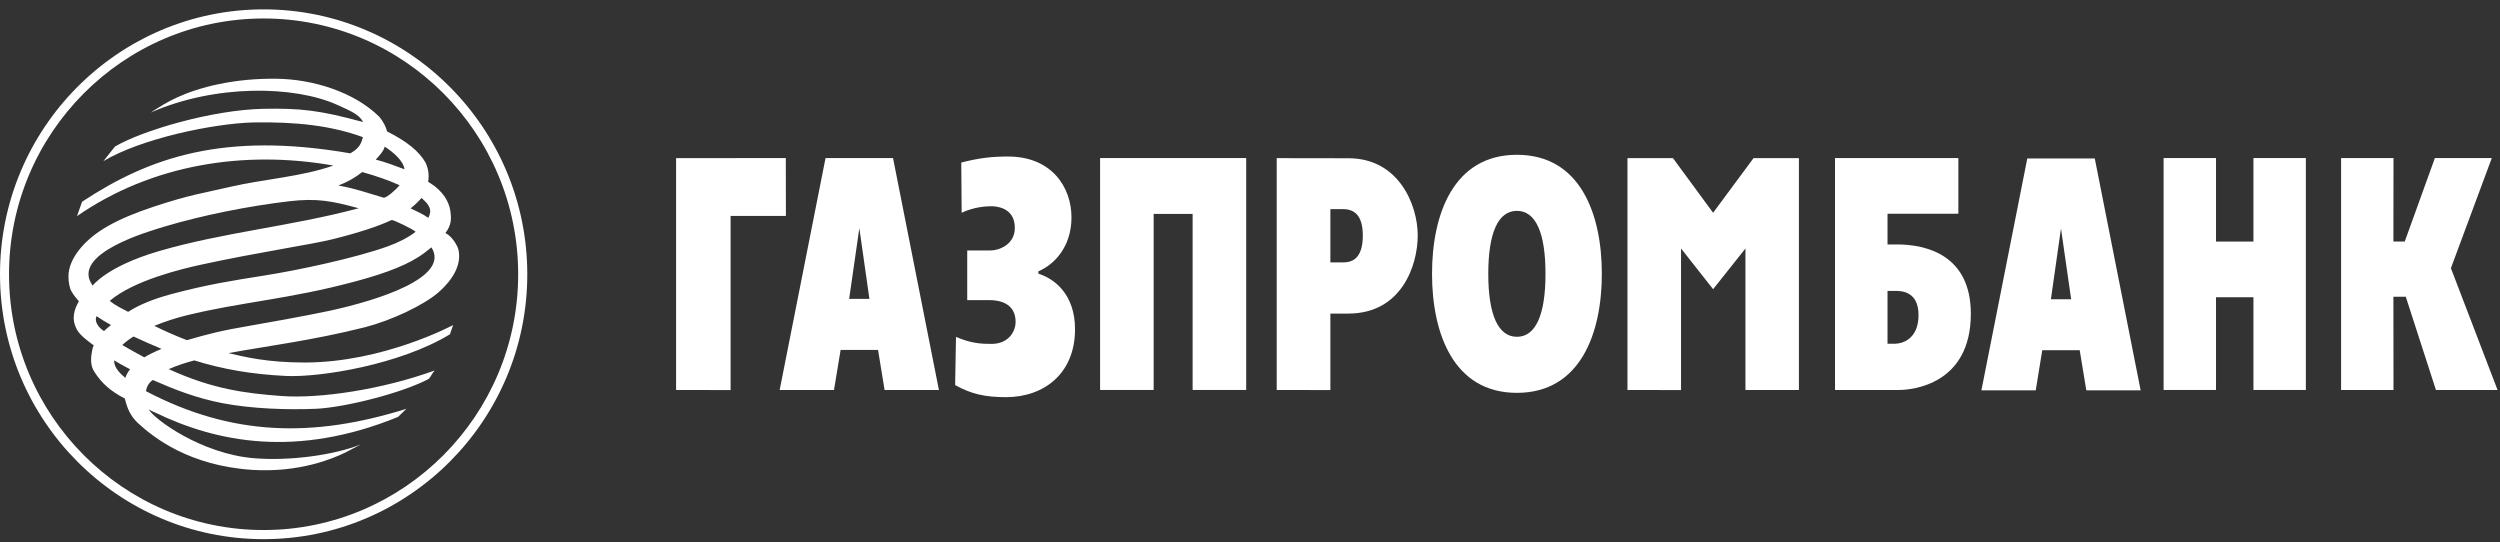
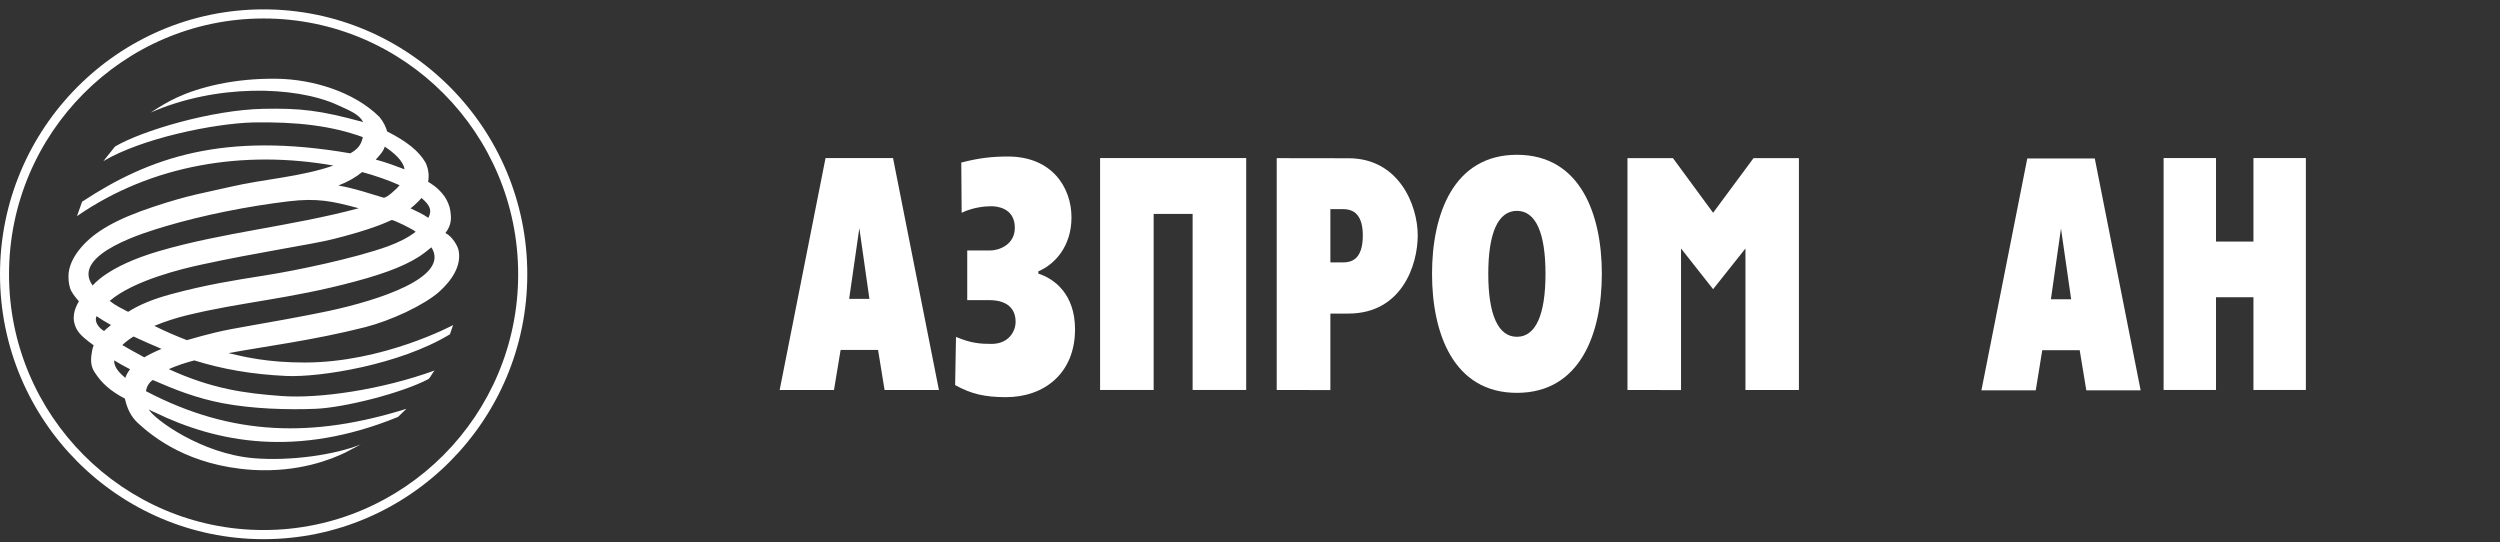
<svg xmlns="http://www.w3.org/2000/svg" width="166" height="36" viewBox="0 0 166 36" fill="none">
  <rect x="0" y="0" width="166" height="36" fill="#333333" stroke="none" />
  <path d="M0 18.214C0 27.915 7.853 35.8 17.503 35.8C27.16 35.8 35.012 27.909 35.012 18.214C35.012 8.513 27.16 0.622 17.503 0.622C7.853 0.622 0 8.513 0 18.214ZM0.599 18.214C0.599 8.844 8.184 1.227 17.503 1.227C26.828 1.227 34.407 8.844 34.407 18.214C34.407 27.577 26.828 35.194 17.503 35.194C8.184 35.194 0.599 27.577 0.599 18.214Z" fill="white" />
  <path d="M5.45 13.395C9.924 10.444 14.87 8.729 23.259 10.182C23.724 9.915 23.973 9.66 24.094 9.105C21.997 8.347 19.727 8.079 16.789 8.13C14.15 8.207 9.402 9.188 6.865 10.699L7.636 9.73C9.408 8.685 14.036 7.295 17.497 7.225C19.944 7.18 21.213 7.314 24.113 8.105C23.858 7.601 23.252 7.352 22.379 6.957C19.568 5.689 14.31 5.574 10.007 7.474C10.555 7.117 11.084 6.779 11.779 6.46C13.194 5.81 15.521 5.179 18.427 5.23C20.747 5.268 23.501 6.084 25.19 7.76C25.47 8.092 25.63 8.449 25.706 8.729C27.045 9.405 27.816 10.042 28.256 10.794C28.434 11.177 28.511 11.598 28.428 12.069C28.983 12.407 29.25 12.681 29.524 13.051C29.722 13.357 29.868 13.701 29.907 14.026C29.964 14.447 30.009 14.918 29.575 15.473C30.034 15.696 30.391 16.333 30.448 16.614C30.659 17.627 30.015 18.609 29.155 19.38C28.173 20.247 26.006 21.273 24.24 21.726C20.735 22.612 17.637 22.988 15.17 23.447C16.266 23.708 17.771 24.071 20.231 24.071C25.458 24.071 30.085 21.585 30.085 21.585C30.085 21.585 29.977 21.911 29.875 22.197C26.554 24.218 21.264 25.066 19.007 24.964C16.713 24.855 14.788 24.518 12.901 23.931C12.321 24.084 11.747 24.269 11.206 24.511C14.08 25.824 16.247 26.117 18.708 26.296C21.206 26.481 25.356 25.875 28.861 24.6C28.702 24.76 28.619 25.015 28.453 25.168C26.662 26.111 22.87 27.061 20.97 27.144C19.077 27.22 16.764 27.15 14.756 26.768C13.022 26.43 11.613 25.875 10.141 25.231C9.867 25.429 9.739 25.69 9.688 25.971C15.45 28.998 20.849 29.062 26.987 27.144L26.427 27.685C19.67 30.439 14.38 29.368 10.288 27.386C10.154 27.328 9.988 27.258 9.873 27.182C10.249 27.845 13.379 30.139 16.866 30.426C19.275 30.624 22.213 30.209 23.96 29.508L22.94 30.044C22.092 30.458 19.855 31.401 16.725 31.198C12.557 30.917 10.211 29.062 9.159 28.093C8.675 27.641 8.439 27.112 8.293 26.468C7.349 25.971 6.756 25.461 6.266 24.69C5.972 24.237 6.036 23.734 6.113 23.306C6.132 23.173 6.17 23.045 6.221 22.93C5.768 22.599 5.31 22.248 5.112 21.892C4.698 21.146 4.953 20.502 5.239 20.005C4.991 19.724 4.761 19.438 4.659 19.151C4.551 18.8 4.532 18.481 4.557 18.118C4.634 17.487 4.972 16.913 5.399 16.416C6.31 15.358 7.744 14.542 10.198 13.726C12.595 12.93 13.564 12.809 15.374 12.388C17.49 11.897 20.021 11.738 22.137 10.992C16.235 9.953 10.109 10.896 5.112 14.351L5.45 13.395ZM25.547 9.736C25.477 10.03 25.165 10.367 24.948 10.597C25.591 10.762 26.235 11.005 26.86 11.241C26.783 10.667 26.114 10.112 25.547 9.736ZM7.368 21.579C6.992 21.369 6.731 21.216 6.412 20.993C6.24 21.369 6.565 21.777 6.909 21.981C7.05 21.834 7.222 21.719 7.368 21.579ZM27.262 13.835C27.689 14.045 28.071 14.204 28.441 14.466C28.708 13.956 28.543 13.618 27.988 13.146C27.771 13.401 27.523 13.624 27.262 13.835ZM25.999 14.612C25.139 15.014 23.902 15.428 22.13 15.874C20.684 16.238 17.146 16.748 13.347 17.576C12.136 17.838 8.885 18.609 7.285 19.979C7.732 20.336 8.006 20.432 8.509 20.706C9.179 20.279 10.071 19.877 11.409 19.52C13.742 18.896 15.482 18.622 17.579 18.29C19.664 17.965 23.577 17.143 25.744 16.359C26.452 16.104 27.108 15.773 27.599 15.39C27.44 15.224 26.044 14.549 25.999 14.612ZM9.58 23.727C9.899 23.536 10.288 23.345 10.727 23.166C10.122 22.911 9.497 22.637 8.866 22.344C8.579 22.523 8.324 22.714 8.12 22.911C8.605 23.192 9.089 23.466 9.58 23.727ZM7.579 23.925C7.572 24.314 7.802 24.664 8.324 25.091C8.388 24.881 8.484 24.721 8.637 24.518C8.273 24.339 7.923 24.135 7.579 23.925ZM10.524 16.684C14.794 15.428 19.281 15.04 23.82 13.828C22.048 13.35 21.072 13.146 19.198 13.363C16.477 13.688 13.481 14.281 10.919 15.046C9.918 15.352 4.621 16.85 6.151 18.959C6.145 18.985 7.05 17.704 10.524 16.684ZM26.535 12.299C25.84 11.986 24.967 11.674 24.049 11.425C23.635 11.757 23.157 12.05 22.468 12.318C23.622 12.522 24.489 12.841 25.451 13.121C25.63 13.21 26.414 12.471 26.535 12.299ZM28.645 16.423C28.511 16.537 28.371 16.646 28.211 16.767C27.242 17.519 25.719 18.118 23.596 18.685C19.198 19.871 16.011 20.049 12.378 20.942C11.677 21.114 10.931 21.356 10.249 21.637C10.931 21.981 11.664 22.299 12.41 22.586C13.883 22.166 14.59 21.968 16.725 21.605C17.535 21.464 20.046 21.025 21.856 20.642C25.126 19.935 29.919 18.411 28.645 16.423Z" fill="white" />
  <path d="M51.77 25.894H55.377L55.817 23.236H58.303L58.736 25.894H62.344L59.297 10.495H54.816L51.77 25.894ZM57.06 15.148L57.729 19.846H56.384L57.06 15.148Z" fill="white" />
  <path d="M65.747 16.633C66.321 16.633 67.385 16.257 67.385 15.129C67.385 13.784 66.162 13.694 65.817 13.694C65.41 13.694 64.632 13.758 63.854 14.128L63.829 10.794C65.034 10.482 65.9 10.393 66.933 10.393C69.84 10.393 71.146 12.439 71.146 14.434C71.146 16.378 70.018 17.564 68.947 18.016V18.169C69.973 18.494 71.382 19.501 71.382 21.866C71.382 24.766 69.361 26.372 66.786 26.372C65.397 26.366 64.498 26.168 63.421 25.569L63.478 22.369C64.479 22.803 65.155 22.835 65.837 22.835C66.978 22.835 67.436 22 67.436 21.369C67.436 20.502 66.888 19.928 65.677 19.928H64.224V16.633H65.747Z" fill="white" />
  <path d="M73.046 10.495H82.747V25.894H79.19V14.204H76.602V25.894H73.046V10.495Z" fill="white" />
  <path d="M84.78 25.894L88.337 25.901V20.821H89.529C93.054 20.821 94.137 17.64 94.137 15.626C94.137 13.631 92.894 10.501 89.529 10.508L84.774 10.501V25.894H84.78ZM88.337 13.886H89.178C89.988 13.886 90.491 14.37 90.491 15.645C90.491 17.315 89.637 17.423 89.178 17.423H88.337V13.886Z" fill="white" />
  <path d="M100.722 26.085C104.935 26.085 106.362 22.134 106.362 18.182C106.362 14.23 104.941 10.278 100.722 10.278C96.508 10.278 95.087 14.23 95.087 18.182C95.087 22.127 96.508 26.085 100.722 26.085ZM100.722 22.363C99.472 22.363 98.822 20.891 98.822 18.182C98.822 15.466 99.472 14.001 100.722 14.001C101.977 14.001 102.621 15.466 102.621 18.182C102.621 20.891 101.977 22.363 100.722 22.363Z" fill="white" />
-   <path d="M121.845 25.894H126.09C127.008 25.894 130.851 25.512 130.864 20.853C130.87 16.913 127.881 16.231 125.956 16.231H125.331V14.192H130.035V10.495H121.845V25.894ZM125.331 22.816V19.316H125.848C126.262 19.316 127.39 19.342 127.39 20.923C127.39 22.548 126.268 22.822 125.848 22.822H125.331V22.816Z" fill="white" />
  <path d="M143.663 10.495H147.143V16.04H149.629V10.495H153.109V25.894H149.629V19.737H147.143V25.894H143.663V10.495Z" fill="white" />
-   <path d="M161.676 10.495L159.674 16.04H158.922L158.928 10.495H155.448V25.894H158.928L158.922 19.705H159.744L161.746 25.894H165.838L162.74 17.806L165.455 10.495H161.676Z" fill="white" />
-   <path d="M44.892 10.501L52.177 10.495L52.184 14.338H48.512V25.901L44.892 25.894V10.501Z" fill="white" />
  <path d="M108.064 10.501H111.085L113.75 14.128L116.433 10.501H119.448V25.894H115.898V16.499L113.75 19.202L111.621 16.499V25.901L108.064 25.894V10.501Z" fill="white" />
  <path d="M131.565 25.92H135.173L135.606 23.255H138.092L138.532 25.92H142.139L139.093 10.52H134.612L131.565 25.92ZM136.849 15.173L137.525 19.871H136.18L136.849 15.173Z" fill="white" />
</svg>